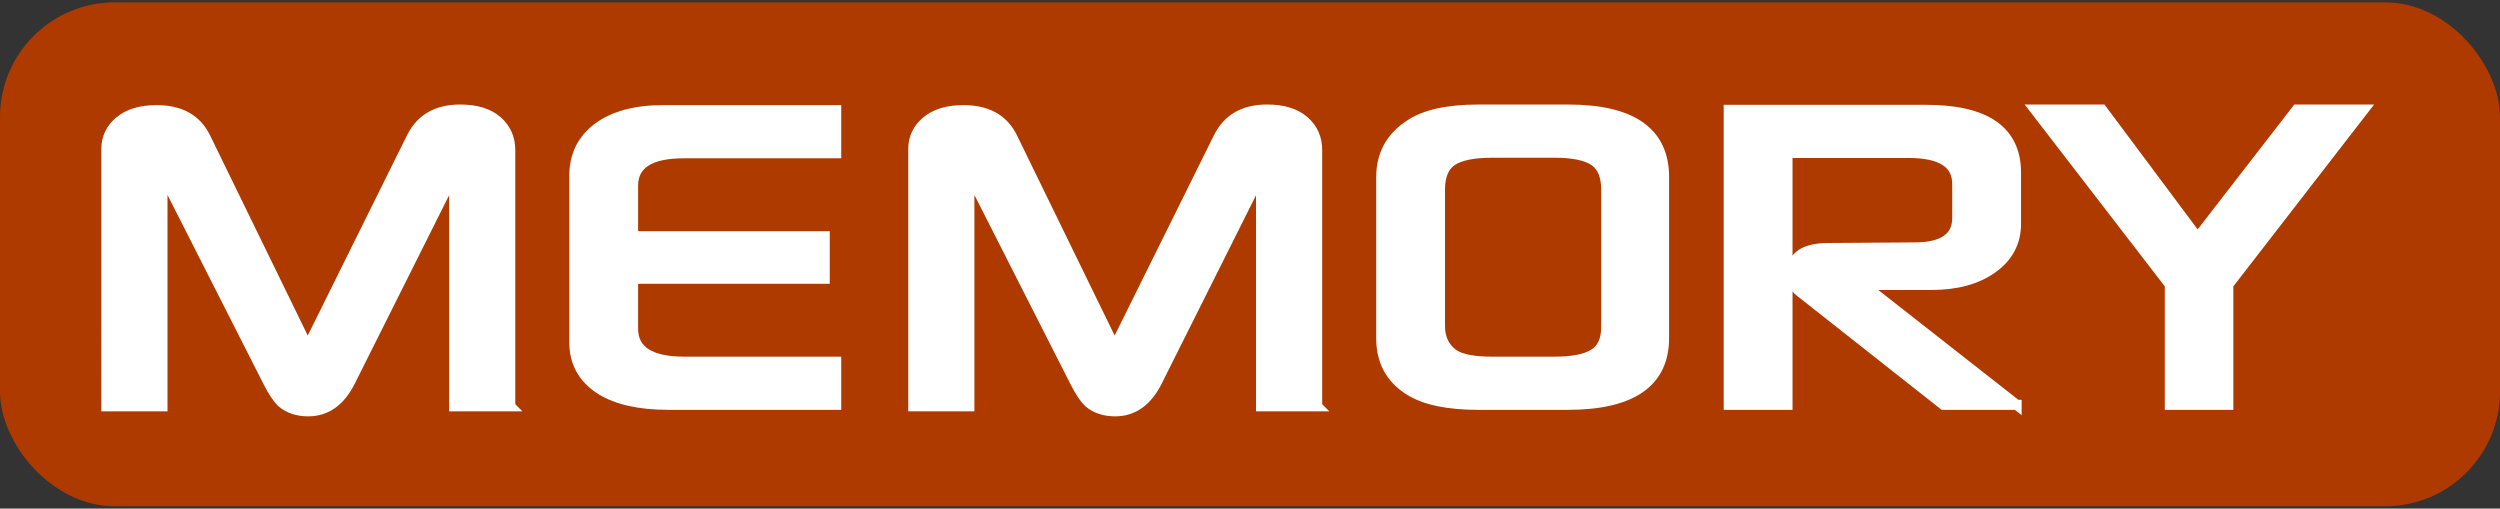
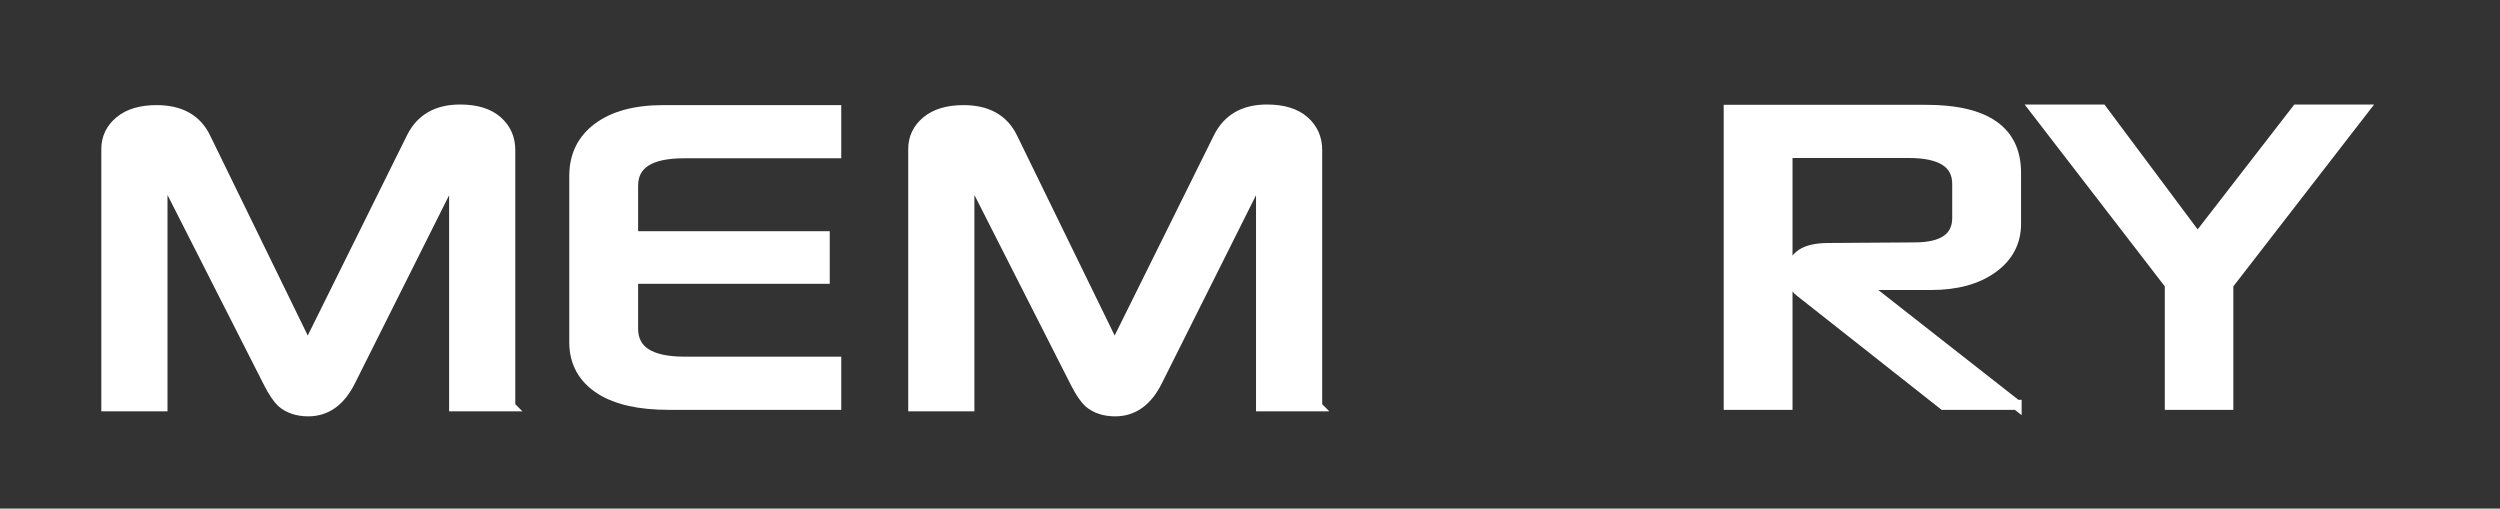
<svg xmlns="http://www.w3.org/2000/svg" id="Layer_1" data-name="Layer 1" version="1.1" viewBox="0 0 248.071 50.47">
  <rect x="0" y="0" width="248.071" height="50.47" fill="#333333" stroke="none" />
  <defs>
    <style>
      .cls-1 {
        fill: #fff;
        stroke: #fff;
      }

      .cls-2 {
        fill: #af3a00;
        stroke-width: 0px;
      }
    </style>
  </defs>
-   <rect class="cls-2" y=".235" width="248.071" height="50" rx="11.387" ry="11.387" />
  <g>
    <path class="cls-1" d="M50.631,40.315h-5.566v-23.057l-10.283,20.537c-.996,2.012-2.393,3.018-4.189,3.018-1.074,0-1.953-.293-2.637-.879-.41-.391-.85-1.045-1.318-1.963l-10.518-20.713v23.057h-5.566V14.798c0-1.113.439-2.036,1.318-2.769s2.099-1.099,3.662-1.099c2.363,0,3.984.908,4.863,2.725l10.137,20.771,10.312-20.801c.918-1.835,2.52-2.754,4.805-2.754,1.601,0,2.832.376,3.691,1.128.859.752,1.289,1.714,1.289,2.886v25.43Z" />
    <path class="cls-1" d="M81.832,27.659h-19.014v4.951c0,2.188,1.699,3.281,5.098,3.281h15.059v4.277h-16.641c-2.871,0-5.108-.498-6.709-1.494-1.758-1.113-2.637-2.686-2.637-4.717v-16.494c0-2.031.781-3.628,2.344-4.79,1.562-1.162,3.721-1.743,6.475-1.743h17.168v4.277h-15.117c-3.359,0-5.039,1.074-5.039,3.223v5.01h19.014v4.219Z" />
    <path class="cls-1" d="M130.699,40.315h-5.566v-23.057l-10.283,20.537c-.996,2.012-2.393,3.018-4.189,3.018-1.074,0-1.953-.293-2.637-.879-.41-.391-.85-1.045-1.318-1.963l-10.518-20.713v23.057h-5.566V14.798c0-1.113.439-2.036,1.318-2.769s2.099-1.099,3.662-1.099c2.363,0,3.984.908,4.863,2.725l10.137,20.771,10.312-20.801c.918-1.835,2.52-2.754,4.805-2.754,1.601,0,2.832.376,3.691,1.128.859.752,1.289,1.714,1.289,2.886v25.43Z" />
-     <path class="cls-1" d="M165.123,33.519c0,4.434-3.193,6.65-9.58,6.65h-8.818c-3.086,0-5.391-.488-6.914-1.465-1.836-1.172-2.754-2.881-2.754-5.127v-15.996c0-2.227.938-3.955,2.812-5.186,1.484-1.015,3.769-1.523,6.855-1.523h8.877c6.347,0,9.521,2.237,9.521,6.709v15.938ZM159.381,32.464v-13.652c0-1.367-.4-2.319-1.201-2.856-.801-.537-2.12-.806-3.955-.806h-6.123c-1.875,0-3.213.269-4.014.806-.801.538-1.201,1.489-1.201,2.856v13.535c0,1.211.439,2.139,1.318,2.783.722.508,2.021.762,3.896.762h6.123c1.797,0,3.105-.254,3.926-.762s1.23-1.396,1.23-2.666Z" />
    <path class="cls-1" d="M200.104,40.169h-7.266l-14.268-11.25c-.488-.371-.732-.986-.732-1.846,0-1.641,1.201-2.461,3.604-2.461l8.525-.059c2.832,0,4.248-.977,4.248-2.93v-3.369c0-2.051-1.602-3.076-4.805-3.076h-12.041v24.99h-5.83V10.901h19.57c5.957,0,8.936,2.08,8.936,6.24v5.068c0,1.816-.772,3.281-2.314,4.395-1.543,1.113-3.574,1.67-6.094,1.67h-6.709l15.176,11.895Z" />
    <path class="cls-1" d="M234.557,10.872l-13.447,17.373v11.924h-5.801v-11.924l-13.389-17.373h6.65l9.492,12.715,9.844-12.715h6.65Z" />
  </g>
</svg>